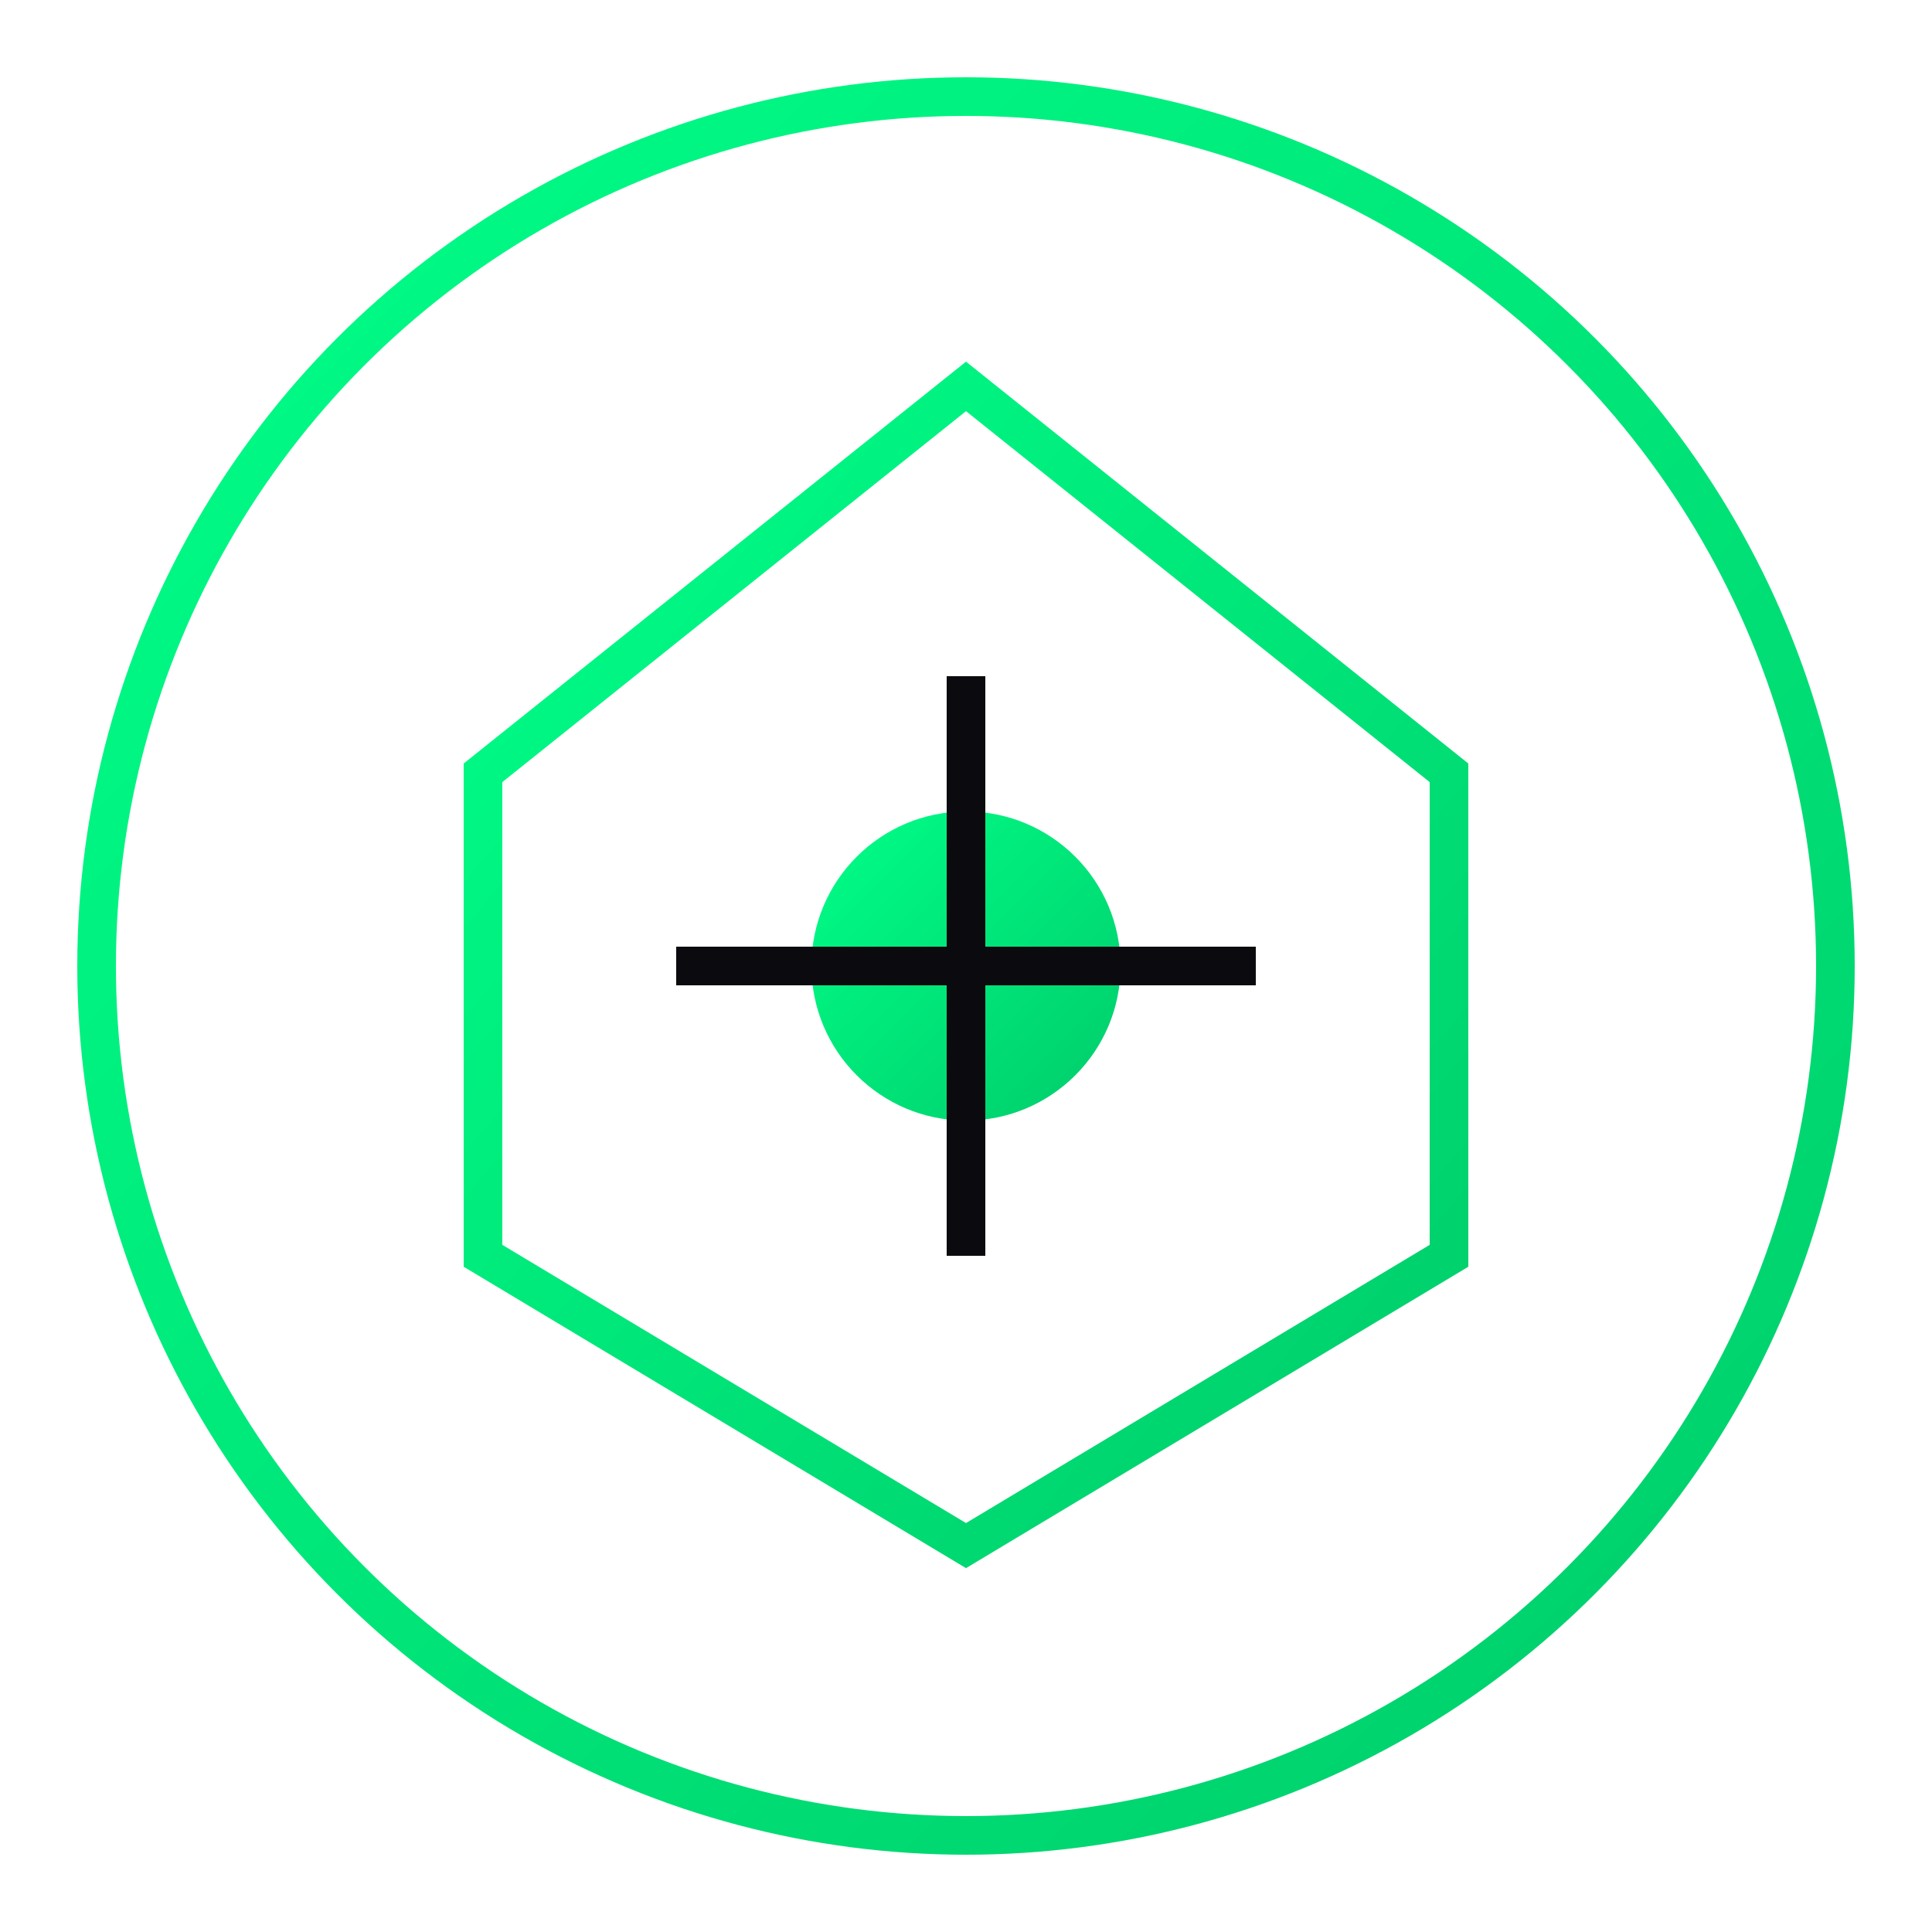
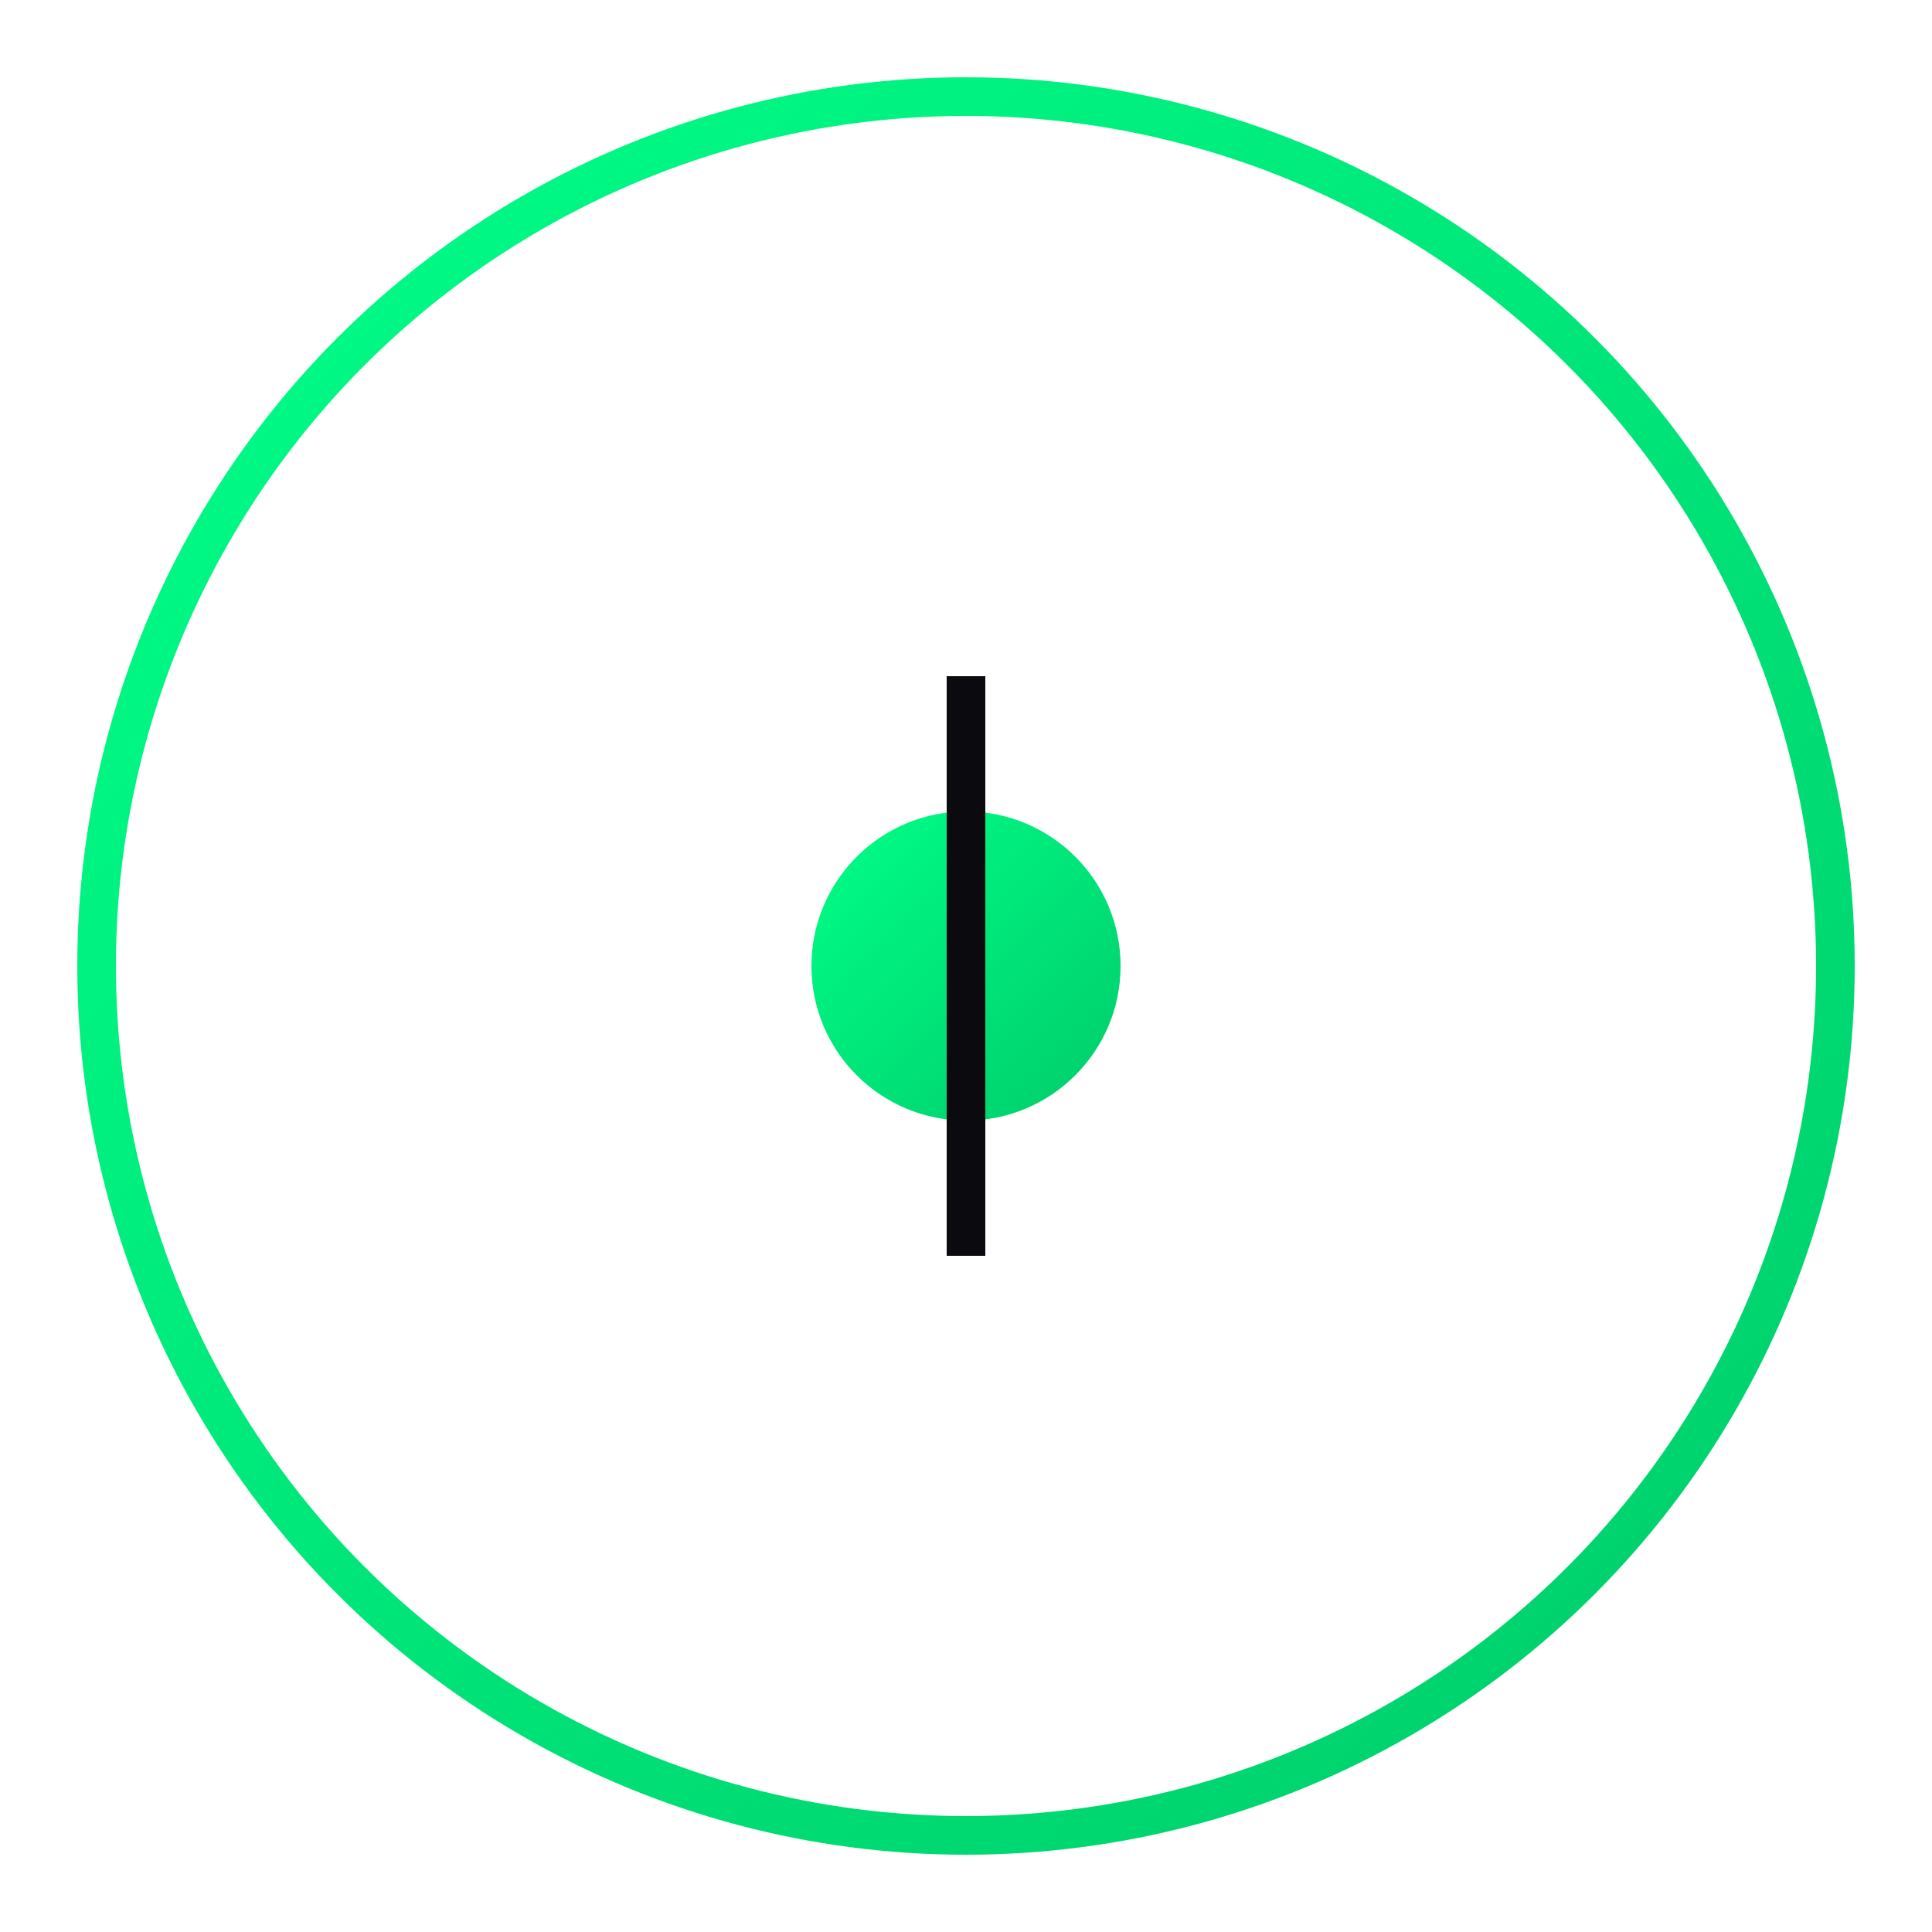
<svg xmlns="http://www.w3.org/2000/svg" viewBox="0 0 100 100">
  <defs>
    <linearGradient id="grad" x1="0%" y1="0%" x2="100%" y2="100%">
      <stop offset="0%" style="stop-color:#00ff88;stop-opacity:1" />
      <stop offset="100%" style="stop-color:#00cc6a;stop-opacity:1" />
    </linearGradient>
  </defs>
  <circle cx="50" cy="50" r="45" fill="none" stroke="url(#grad)" stroke-width="2" />
-   <path d="M50 20 L75 40 L75 65 L50 80 L25 65 L25 40 Z" fill="none" stroke="url(#grad)" stroke-width="2" />
  <circle cx="50" cy="50" r="8" fill="url(#grad)" />
-   <path d="M50 35 L50 65 M35 50 L65 50" stroke="#0a0a0f" stroke-width="2" />
+   <path d="M50 35 L50 65 M35 50 " stroke="#0a0a0f" stroke-width="2" />
</svg>